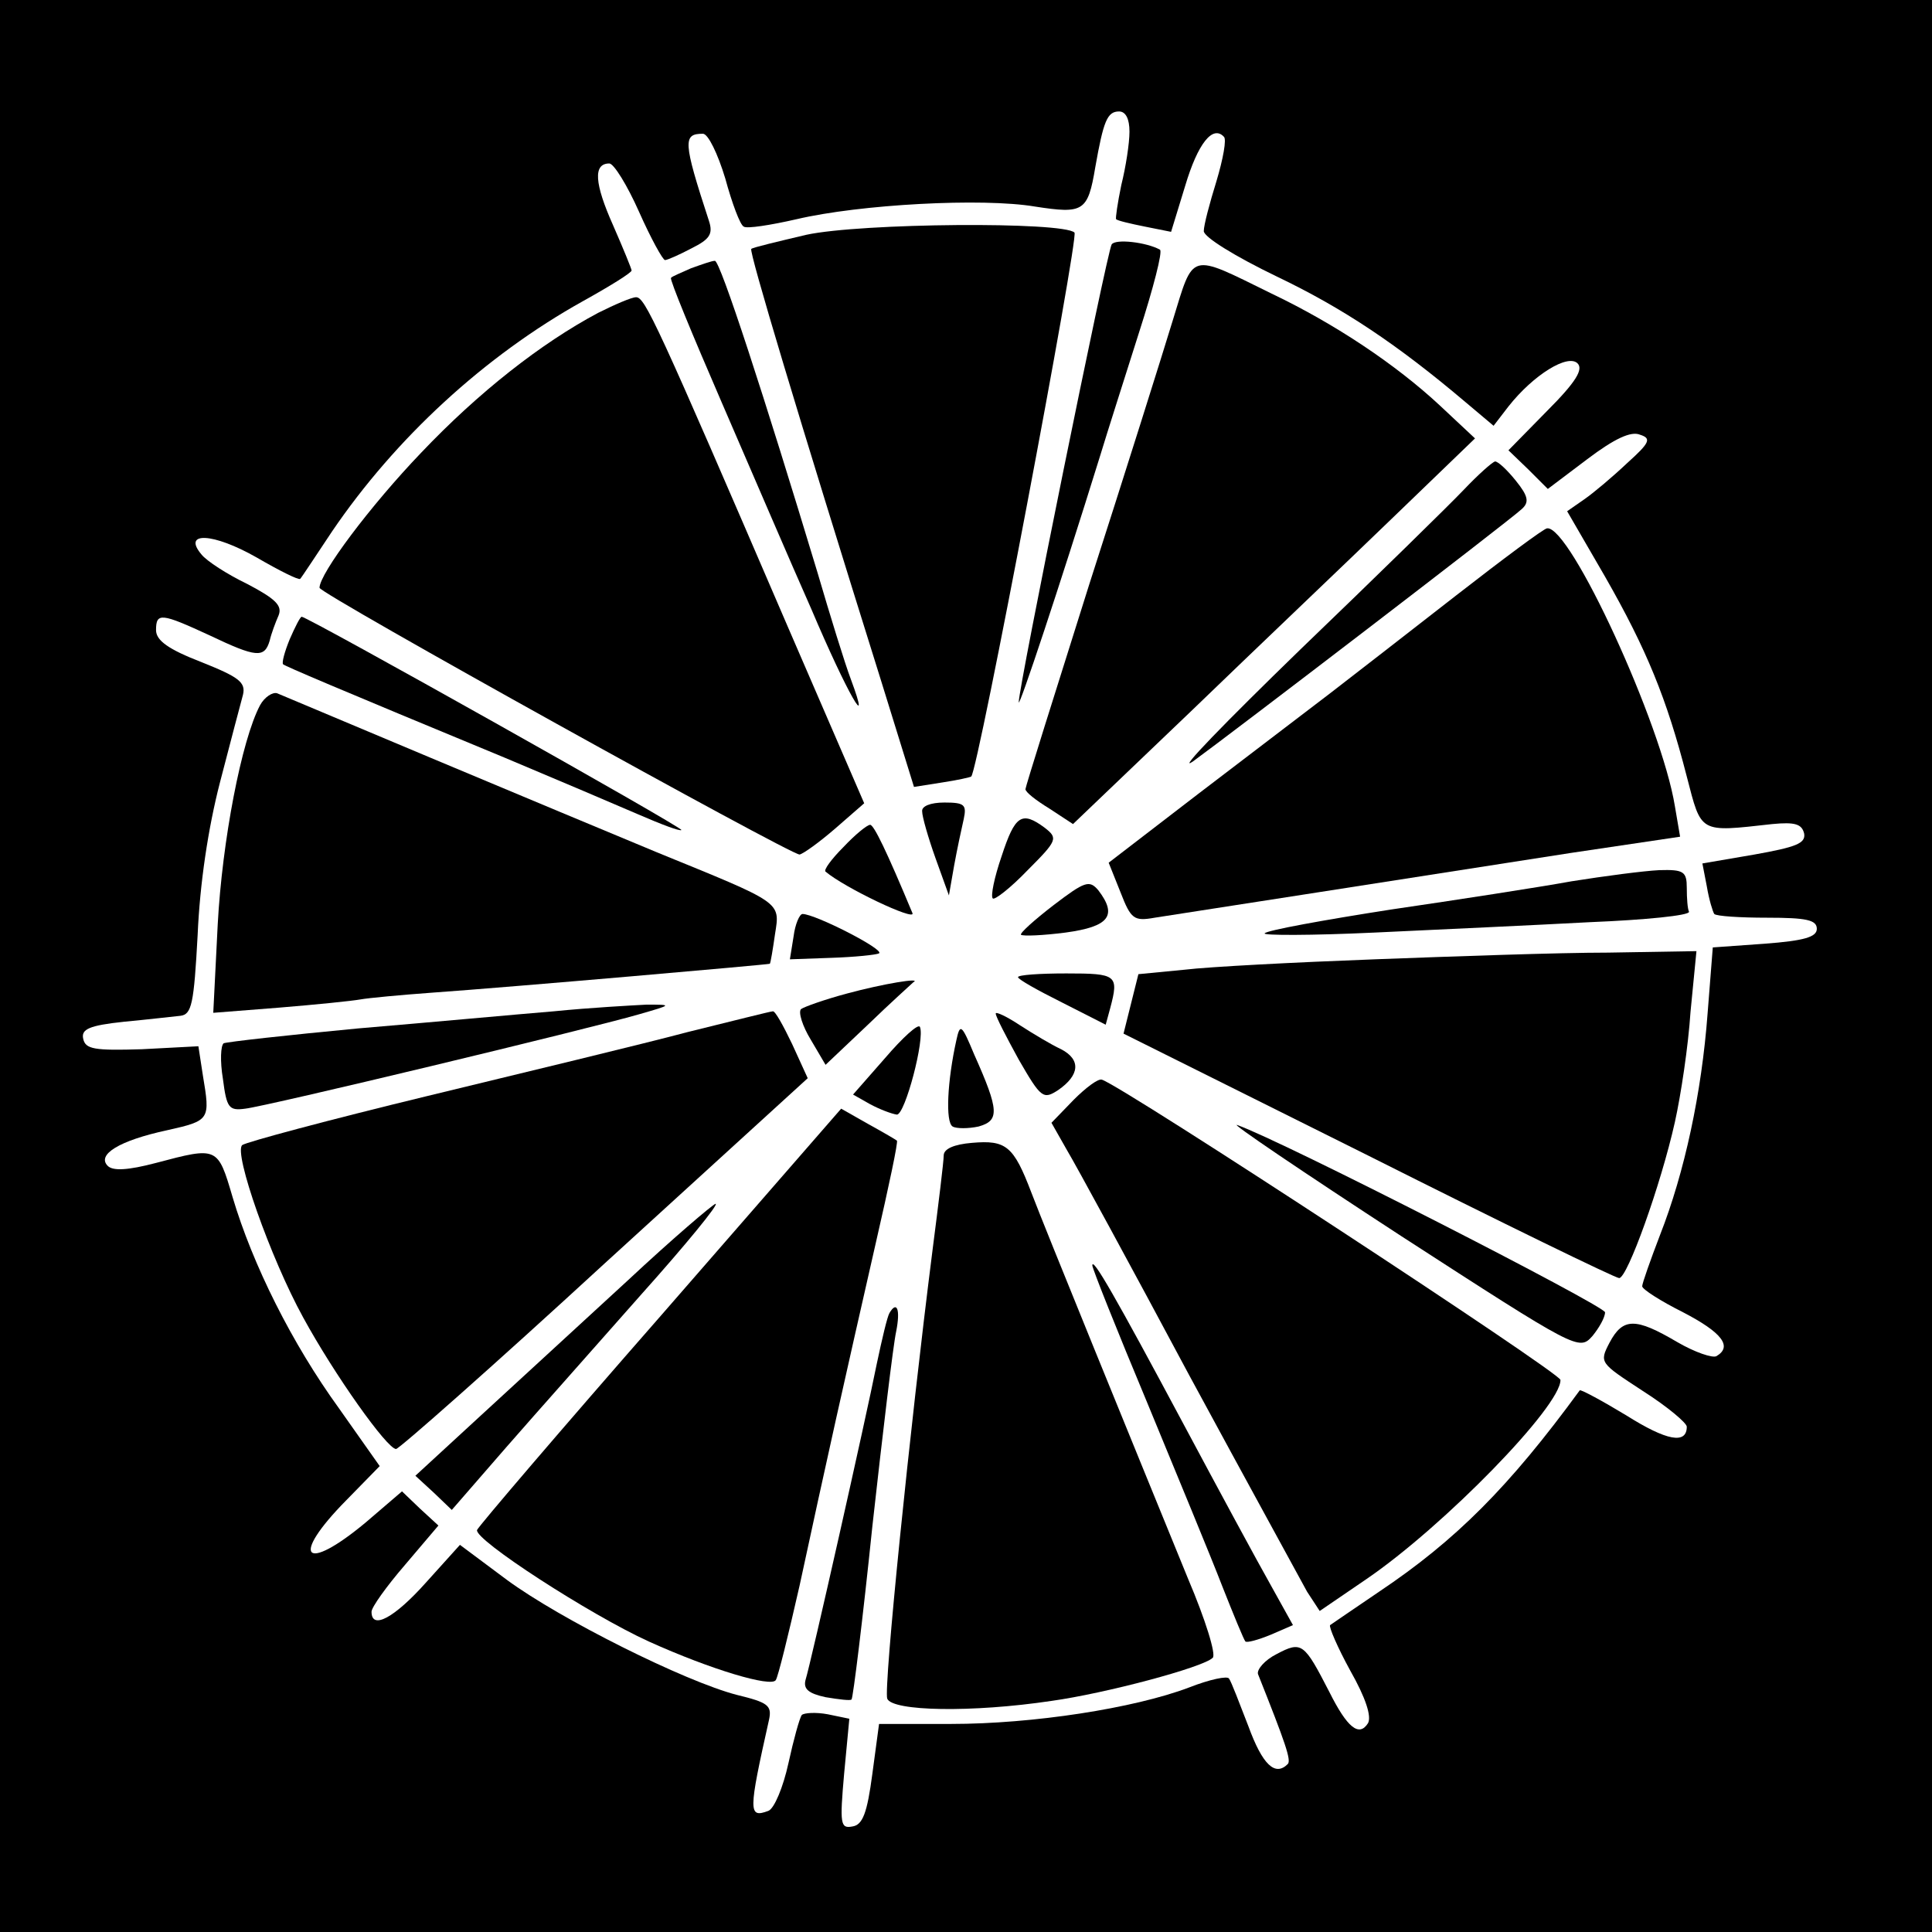
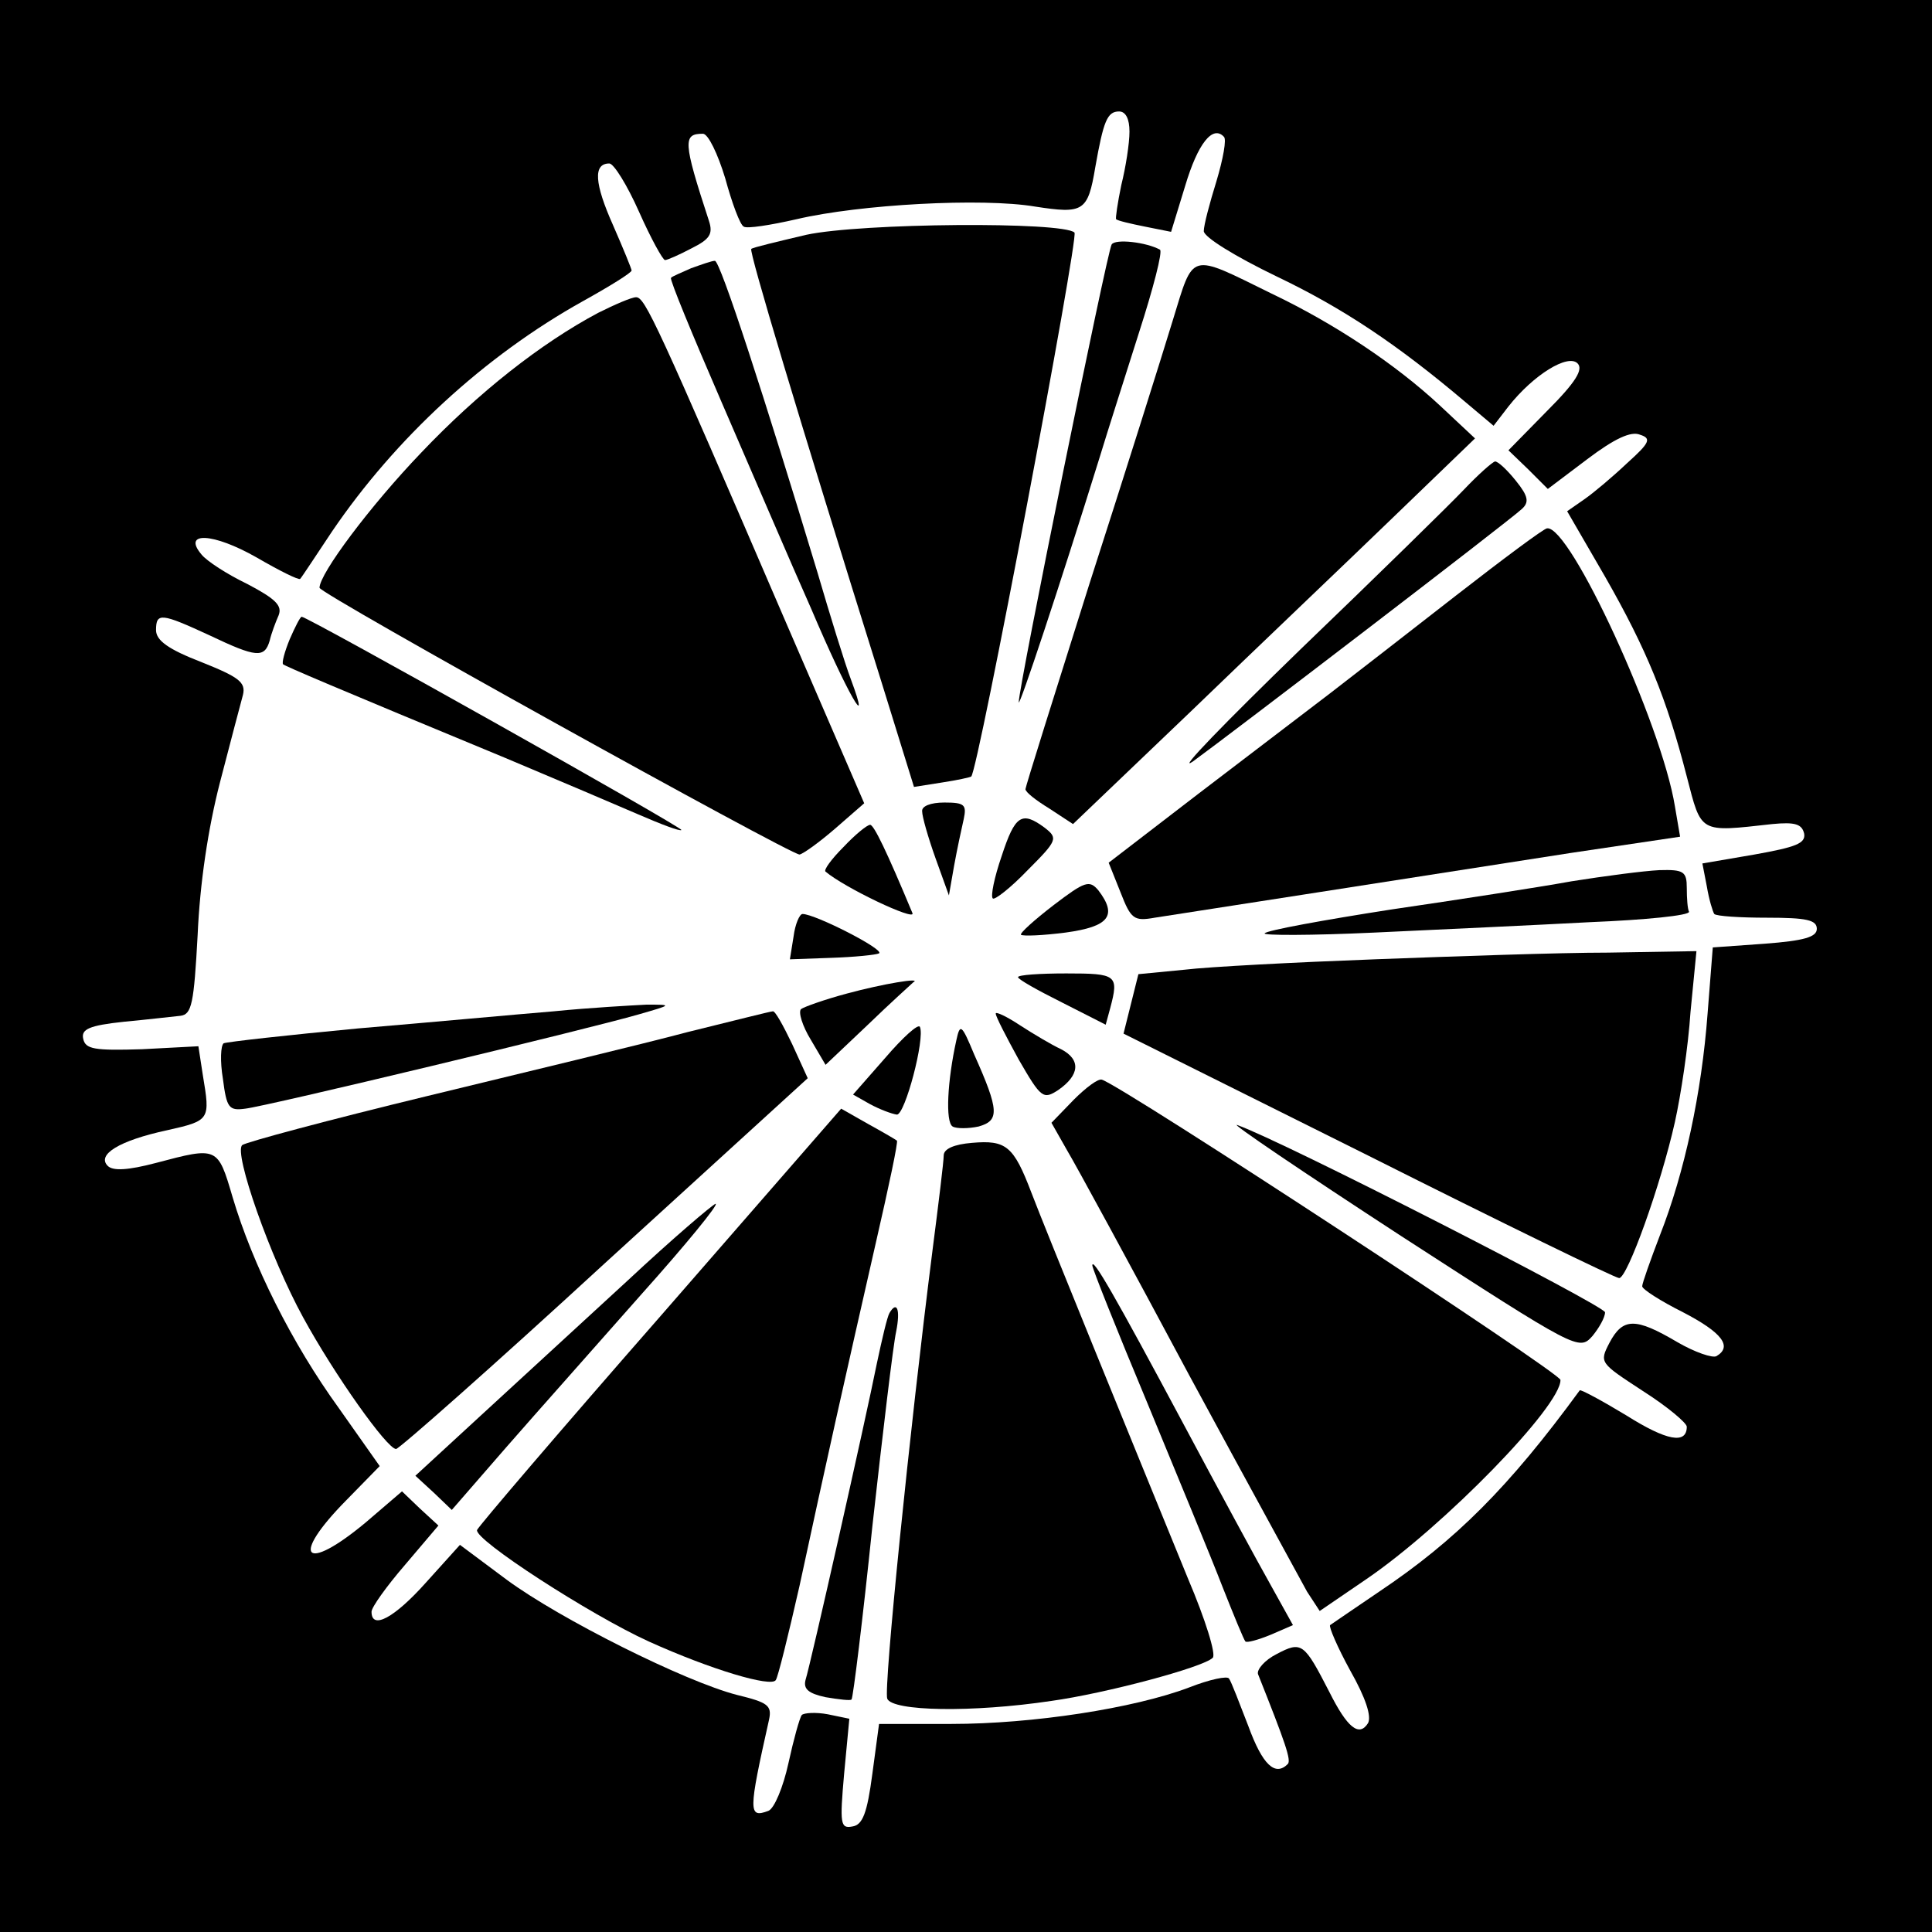
<svg xmlns="http://www.w3.org/2000/svg" version="1.0" width="260pt" height="260pt" viewBox="0 0 260 260" preserveAspectRatio="xMidYMid meet">
  <g transform="translate(0,260) scale(0.1,-0.1)" fill="#000000" stroke="none">
    <path d="M0 1300 l0 -1300 1300 0 1300 0 0 1300 0 1300 -1300 0 -1300 0 0 -1300z m1520 1123 c0 -16 -5 -48 -11 -72 -5 -24 -8 -45 -7 -46 2 -2 19 -6 39 -10 l35 -7 19 62 c17 57 37 82 52 66 4 -3 -1 -30 -10 -60 -9 -29 -17 -59 -17 -67 0 -8 42 -34 98 -61 90 -43 163 -92 254 -169 l38 -32 20 26 c34 43 80 71 93 58 8 -8 -2 -25 -41 -64 l-52 -53 27 -26 26 -26 53 40 c37 28 59 38 71 33 16 -5 13 -11 -17 -38 -19 -18 -45 -40 -58 -49 l-23 -16 51 -88 c56 -98 83 -164 110 -269 20 -77 16 -75 115 -64 31 3 40 0 43 -13 2 -13 -11 -18 -67 -28 l-70 -12 6 -31 c3 -18 8 -34 10 -37 3 -3 35 -5 71 -5 53 0 67 -3 67 -15 0 -11 -17 -16 -70 -20 l-70 -5 -7 -89 c-8 -107 -31 -214 -64 -298 -13 -34 -24 -65 -24 -69 0 -4 25 -20 55 -35 52 -27 67 -46 45 -59 -5 -3 -29 5 -53 19 -56 33 -73 33 -91 -1 -14 -27 -13 -27 45 -65 33 -21 59 -43 59 -48 0 -24 -27 -19 -81 15 -33 20 -61 35 -63 34 -95 -130 -167 -202 -270 -271 -34 -23 -63 -43 -66 -45 -2 -2 10 -30 27 -61 21 -37 29 -62 24 -71 -12 -19 -28 -6 -52 42 -34 66 -37 69 -71 51 -16 -8 -27 -21 -25 -27 37 -93 45 -116 40 -121 -17 -17 -34 -1 -53 51 -12 31 -23 60 -26 64 -2 4 -26 -1 -54 -12 -74 -28 -210 -49 -320 -49 l-97 0 -9 -67 c-7 -53 -13 -69 -27 -71 -16 -3 -17 3 -11 71 l7 74 -29 6 c-16 3 -32 2 -35 -1 -3 -4 -11 -33 -18 -65 -7 -32 -19 -61 -27 -64 -27 -10 -27 -2 1 123 4 19 -2 23 -43 33 -70 18 -238 102 -310 155 l-63 47 -46 -51 c-42 -47 -73 -64 -73 -39 0 6 20 34 45 63 l45 53 -25 23 -24 23 -49 -42 c-83 -69 -102 -47 -26 30 l45 46 -55 78 c-63 87 -116 193 -143 284 -20 68 -20 68 -103 46 -38 -10 -58 -11 -65 -4 -15 15 15 34 80 48 58 13 58 14 48 74 l-6 39 -76 -4 c-64 -2 -76 0 -79 14 -3 13 8 18 55 23 32 3 66 7 76 8 15 2 18 16 23 109 3 69 14 143 30 205 14 54 28 107 31 118 4 17 -6 24 -56 44 -44 17 -61 29 -61 43 0 24 7 23 72 -7 63 -30 74 -31 81 -7 2 9 8 25 12 34 5 13 -4 22 -42 42 -27 13 -55 31 -62 40 -26 31 16 29 74 -4 31 -18 57 -31 59 -29 2 2 21 31 43 64 85 125 205 236 338 310 36 20 65 38 65 41 0 2 -11 29 -25 61 -25 56 -27 83 -5 83 6 0 24 -29 40 -65 16 -36 32 -65 35 -65 3 0 19 7 36 16 24 12 29 19 23 37 -35 107 -35 117 -8 117 7 0 20 -27 30 -60 9 -33 20 -63 25 -65 4 -3 36 2 71 10 85 20 250 29 321 17 65 -10 71 -7 81 53 11 62 16 75 32 75 9 0 14 -10 14 -27z" />
    <path d="M1085 2284 c-38 -9 -72 -17 -74 -19 -3 -4 62 -221 175 -582 l44 -142 38 6 c20 3 38 7 39 8 9 6 145 726 139 732 -15 15 -287 13 -361 -3z" />
    <path d="M1496 2271 c-6 -9 -126 -600 -125 -616 0 -9 55 156 109 330 10 33 34 108 53 168 19 59 32 109 28 111 -18 10 -60 15 -65 7z" />
    <path d="M930 2239 c-13 -6 -26 -11 -27 -13 -2 -2 29 -77 68 -167 39 -90 93 -216 121 -279 48 -113 82 -172 53 -94 -8 21 -28 86 -45 144 -71 235 -131 420 -138 419 -4 0 -18 -5 -32 -10z" />
    <path d="M1578 2168 c-14 -46 -64 -205 -112 -354 -47 -149 -86 -273 -86 -276 0 -4 14 -15 32 -26 l32 -21 159 152 c87 84 209 200 270 259 l112 108 -47 44 c-59 55 -141 110 -227 151 -112 55 -104 57 -133 -37z" />
    <path d="M805 2179 c-77 -41 -161 -107 -238 -188 -69 -72 -137 -163 -137 -182 0 -8 633 -359 646 -359 5 1 26 16 48 35 l39 34 -103 238 c-177 411 -192 443 -204 443 -6 0 -29 -10 -51 -21z" />
    <path d="M1970 1941 c-19 -20 -118 -117 -220 -215 -102 -99 -167 -166 -145 -151 51 37 426 324 443 340 10 9 9 17 -8 38 -12 15 -24 26 -28 26 -4 -1 -23 -18 -42 -38z" />
    <path d="M1960 1799 c-63 -49 -140 -109 -170 -132 -30 -23 -110 -84 -177 -135 l-121 -93 16 -40 c14 -36 18 -39 46 -34 33 5 315 49 559 87 l148 22 -7 41 c-18 111 -141 378 -172 374 -4 0 -59 -41 -122 -90z" />
    <path d="M390 1740 c-7 -17 -11 -32 -9 -34 4 -3 67 -30 299 -126 69 -29 149 -63 179 -76 30 -13 56 -23 58 -21 3 3 -503 287 -511 287 -2 0 -9 -14 -16 -30z" />
-     <path d="M350 1651 c-25 -47 -51 -183 -57 -295 l-6 -119 89 7 c49 4 98 9 109 11 11 2 54 6 95 9 113 8 455 38 456 39 1 1 4 19 7 40 7 44 10 41 -159 110 -60 25 -197 82 -304 127 -107 45 -200 84 -207 87 -6 2 -17 -5 -23 -16z" />
    <path d="M1241 1508 c0 -7 8 -35 18 -63 l18 -50 7 40 c4 22 10 50 13 63 4 19 1 22 -26 22 -19 0 -31 -5 -30 -12z" />
    <path d="M1348 1448 c-10 -29 -15 -54 -12 -57 2 -3 24 14 47 38 40 40 41 43 23 57 -31 23 -40 17 -58 -38z" />
    <path d="M1135 1460 c-16 -16 -27 -31 -24 -33 26 -22 121 -67 117 -56 -35 84 -52 119 -57 119 -4 0 -20 -13 -36 -30z" />
    <path d="M2115 1414 c-44 -8 -154 -25 -243 -38 -90 -14 -167 -28 -170 -32 -4 -3 63 -3 148 1 85 4 216 10 290 14 74 3 134 9 133 14 -2 4 -3 18 -3 32 0 22 -4 25 -37 24 -21 -1 -74 -8 -118 -15z" />
    <path d="M1418 1382 c-26 -20 -46 -38 -44 -40 3 -2 29 -1 60 3 59 8 70 23 44 57 -12 14 -18 12 -60 -20z" />
    <path d="M1068 1340 l-5 -31 56 2 c31 1 60 4 64 6 8 5 -86 53 -103 53 -4 0 -10 -14 -12 -30z" />
    <path d="M1850 1309 c-107 -4 -223 -10 -256 -14 l-62 -6 -10 -40 -10 -40 329 -164 c181 -91 333 -165 338 -165 11 0 56 125 75 210 8 36 18 102 21 148 l8 82 -119 -2 c-66 0 -207 -5 -314 -9z" />
    <path d="M1370 1285 c0 -3 27 -18 59 -34 l59 -30 6 22 c12 45 9 47 -59 47 -36 0 -65 -2 -65 -5z" />
    <path d="M1140 1263 c-30 -8 -58 -18 -62 -21 -4 -4 2 -23 13 -41 l20 -34 57 54 c31 30 59 55 61 57 13 7 -41 -2 -89 -15z" />
    <path d="M745 1239 c-49 -4 -168 -15 -263 -23 -95 -9 -176 -18 -181 -20 -4 -3 -5 -24 -1 -48 5 -39 8 -43 30 -40 28 3 461 107 530 127 45 13 45 13 10 13 -19 -1 -75 -4 -125 -9z" />
    <path d="M925 1211 c-60 -16 -218 -54 -350 -86 -132 -32 -244 -62 -249 -66 -12 -10 38 -152 82 -232 42 -77 113 -177 125 -177 4 0 131 112 281 250 l273 249 -21 46 c-12 25 -23 45 -26 44 -3 0 -54 -13 -115 -28z" />
    <path d="M1340 1236 c0 -4 14 -31 31 -62 30 -52 33 -54 53 -41 29 20 31 41 4 55 -13 6 -38 21 -55 32 -18 12 -33 19 -33 16z" />
    <path d="M1191 1176 l-43 -49 23 -13 c13 -7 29 -13 36 -14 11 0 38 102 31 118 -2 5 -23 -14 -47 -42z" />
    <path d="M1287 1200 c-12 -54 -15 -110 -5 -116 5 -3 21 -3 35 0 28 8 28 21 -6 97 -17 41 -19 42 -24 19z" />
    <path d="M1445 1120 l-30 -31 21 -37 c12 -20 86 -156 164 -302 79 -146 151 -277 159 -292 l17 -26 63 43 c104 71 262 233 261 268 -1 10 -587 394 -617 404 -5 2 -22 -11 -38 -27z" />
    <path d="M889 829 c-134 -153 -245 -283 -247 -288 -4 -13 152 -114 231 -150 84 -38 165 -62 171 -52 3 4 17 61 32 127 14 65 36 166 49 224 13 58 37 165 54 239 17 74 30 135 28 136 -1 1 -18 11 -38 22 l-37 21 -243 -279z" />
    <path d="M1885 937 c238 -154 240 -155 258 -135 9 11 17 25 17 32 -1 9 -435 231 -495 252 -11 4 88 -63 220 -149z" />
    <path d="M1308 1062 c-24 -2 -38 -8 -38 -17 0 -8 -7 -65 -15 -127 -31 -244 -66 -590 -61 -604 7 -17 114 -19 221 -3 72 10 204 45 217 58 5 4 -10 52 -33 106 -76 186 -192 470 -211 520 -24 63 -34 71 -80 67z" />
    <path d="M845 877 c-61 -56 -150 -138 -198 -182 l-88 -81 25 -23 24 -23 73 84 c41 47 123 139 182 206 60 67 105 122 100 122 -4 -1 -58 -47 -118 -103z" />
    <path d="M1470 897 c0 -4 33 -87 74 -185 40 -97 86 -208 101 -247 15 -38 29 -72 31 -74 2 -2 17 2 34 9 l30 13 -30 54 c-17 30 -70 128 -117 216 -93 174 -123 226 -123 214z" />
    <path d="M1197 833 c-3 -5 -10 -35 -17 -68 -15 -75 -89 -404 -96 -426 -3 -12 4 -18 27 -23 18 -3 34 -5 35 -3 2 2 15 107 28 233 14 126 28 244 32 262 6 30 1 42 -9 25z" />
  </g>
</svg>